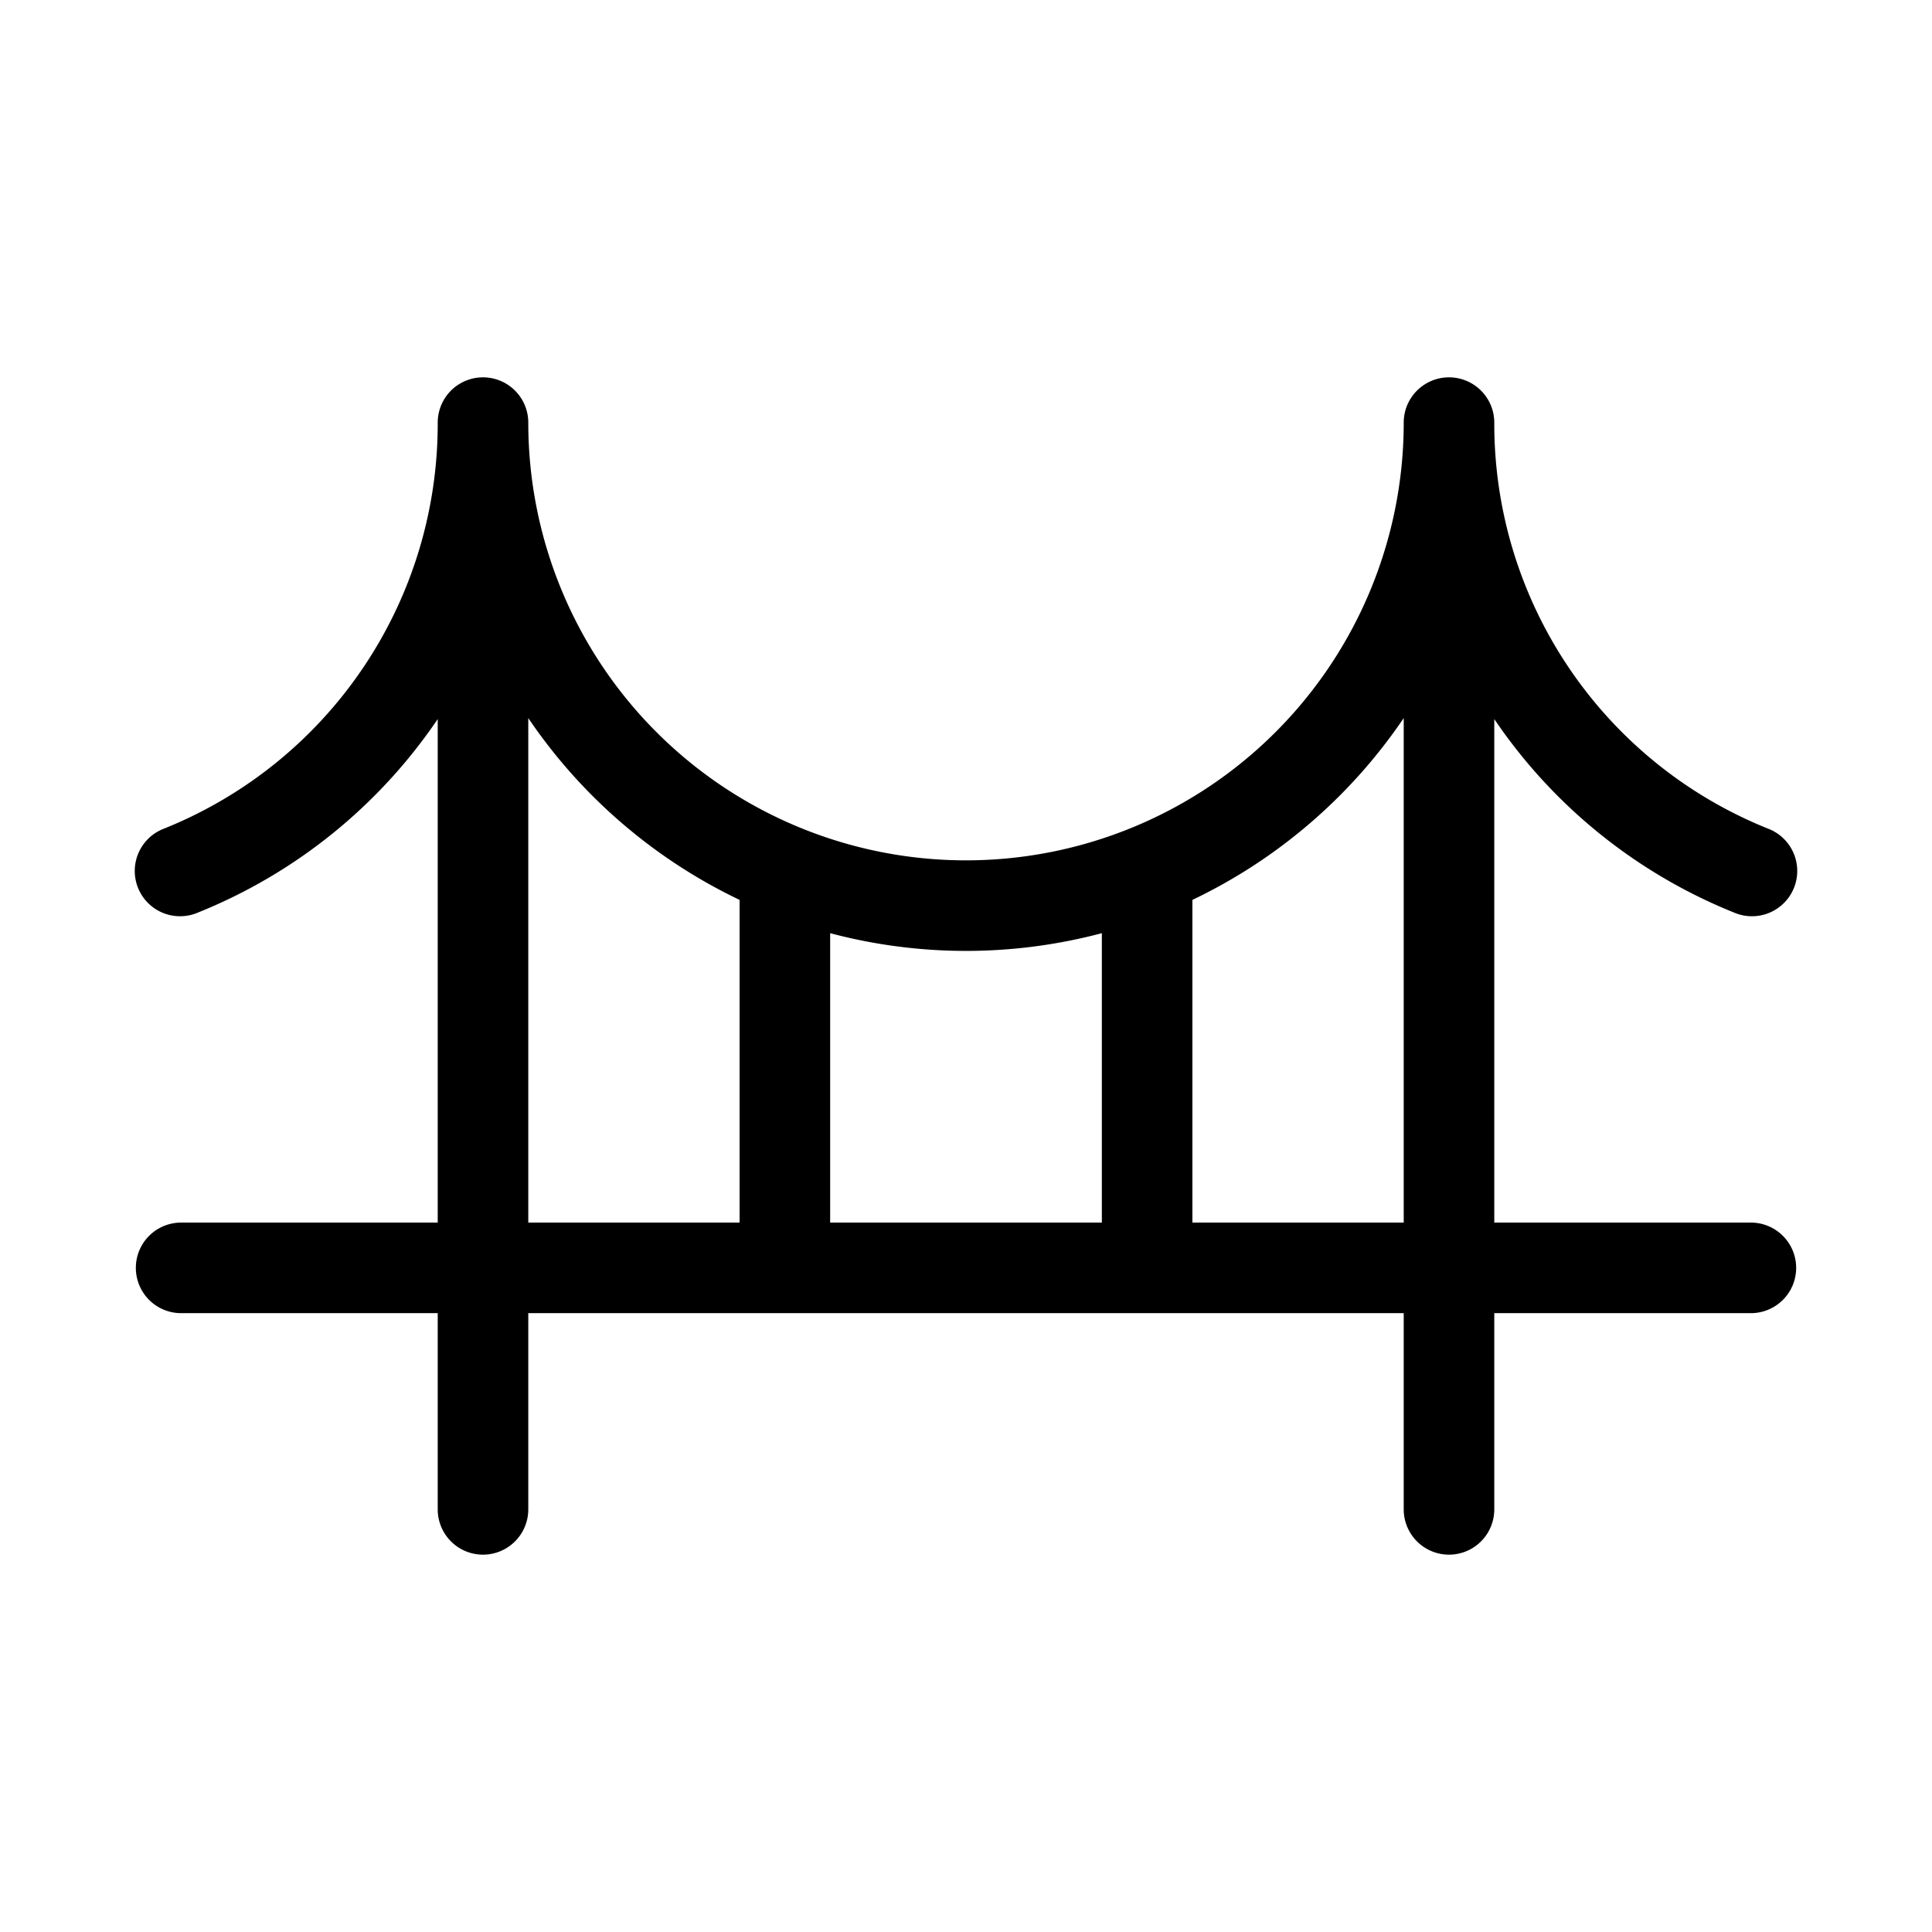
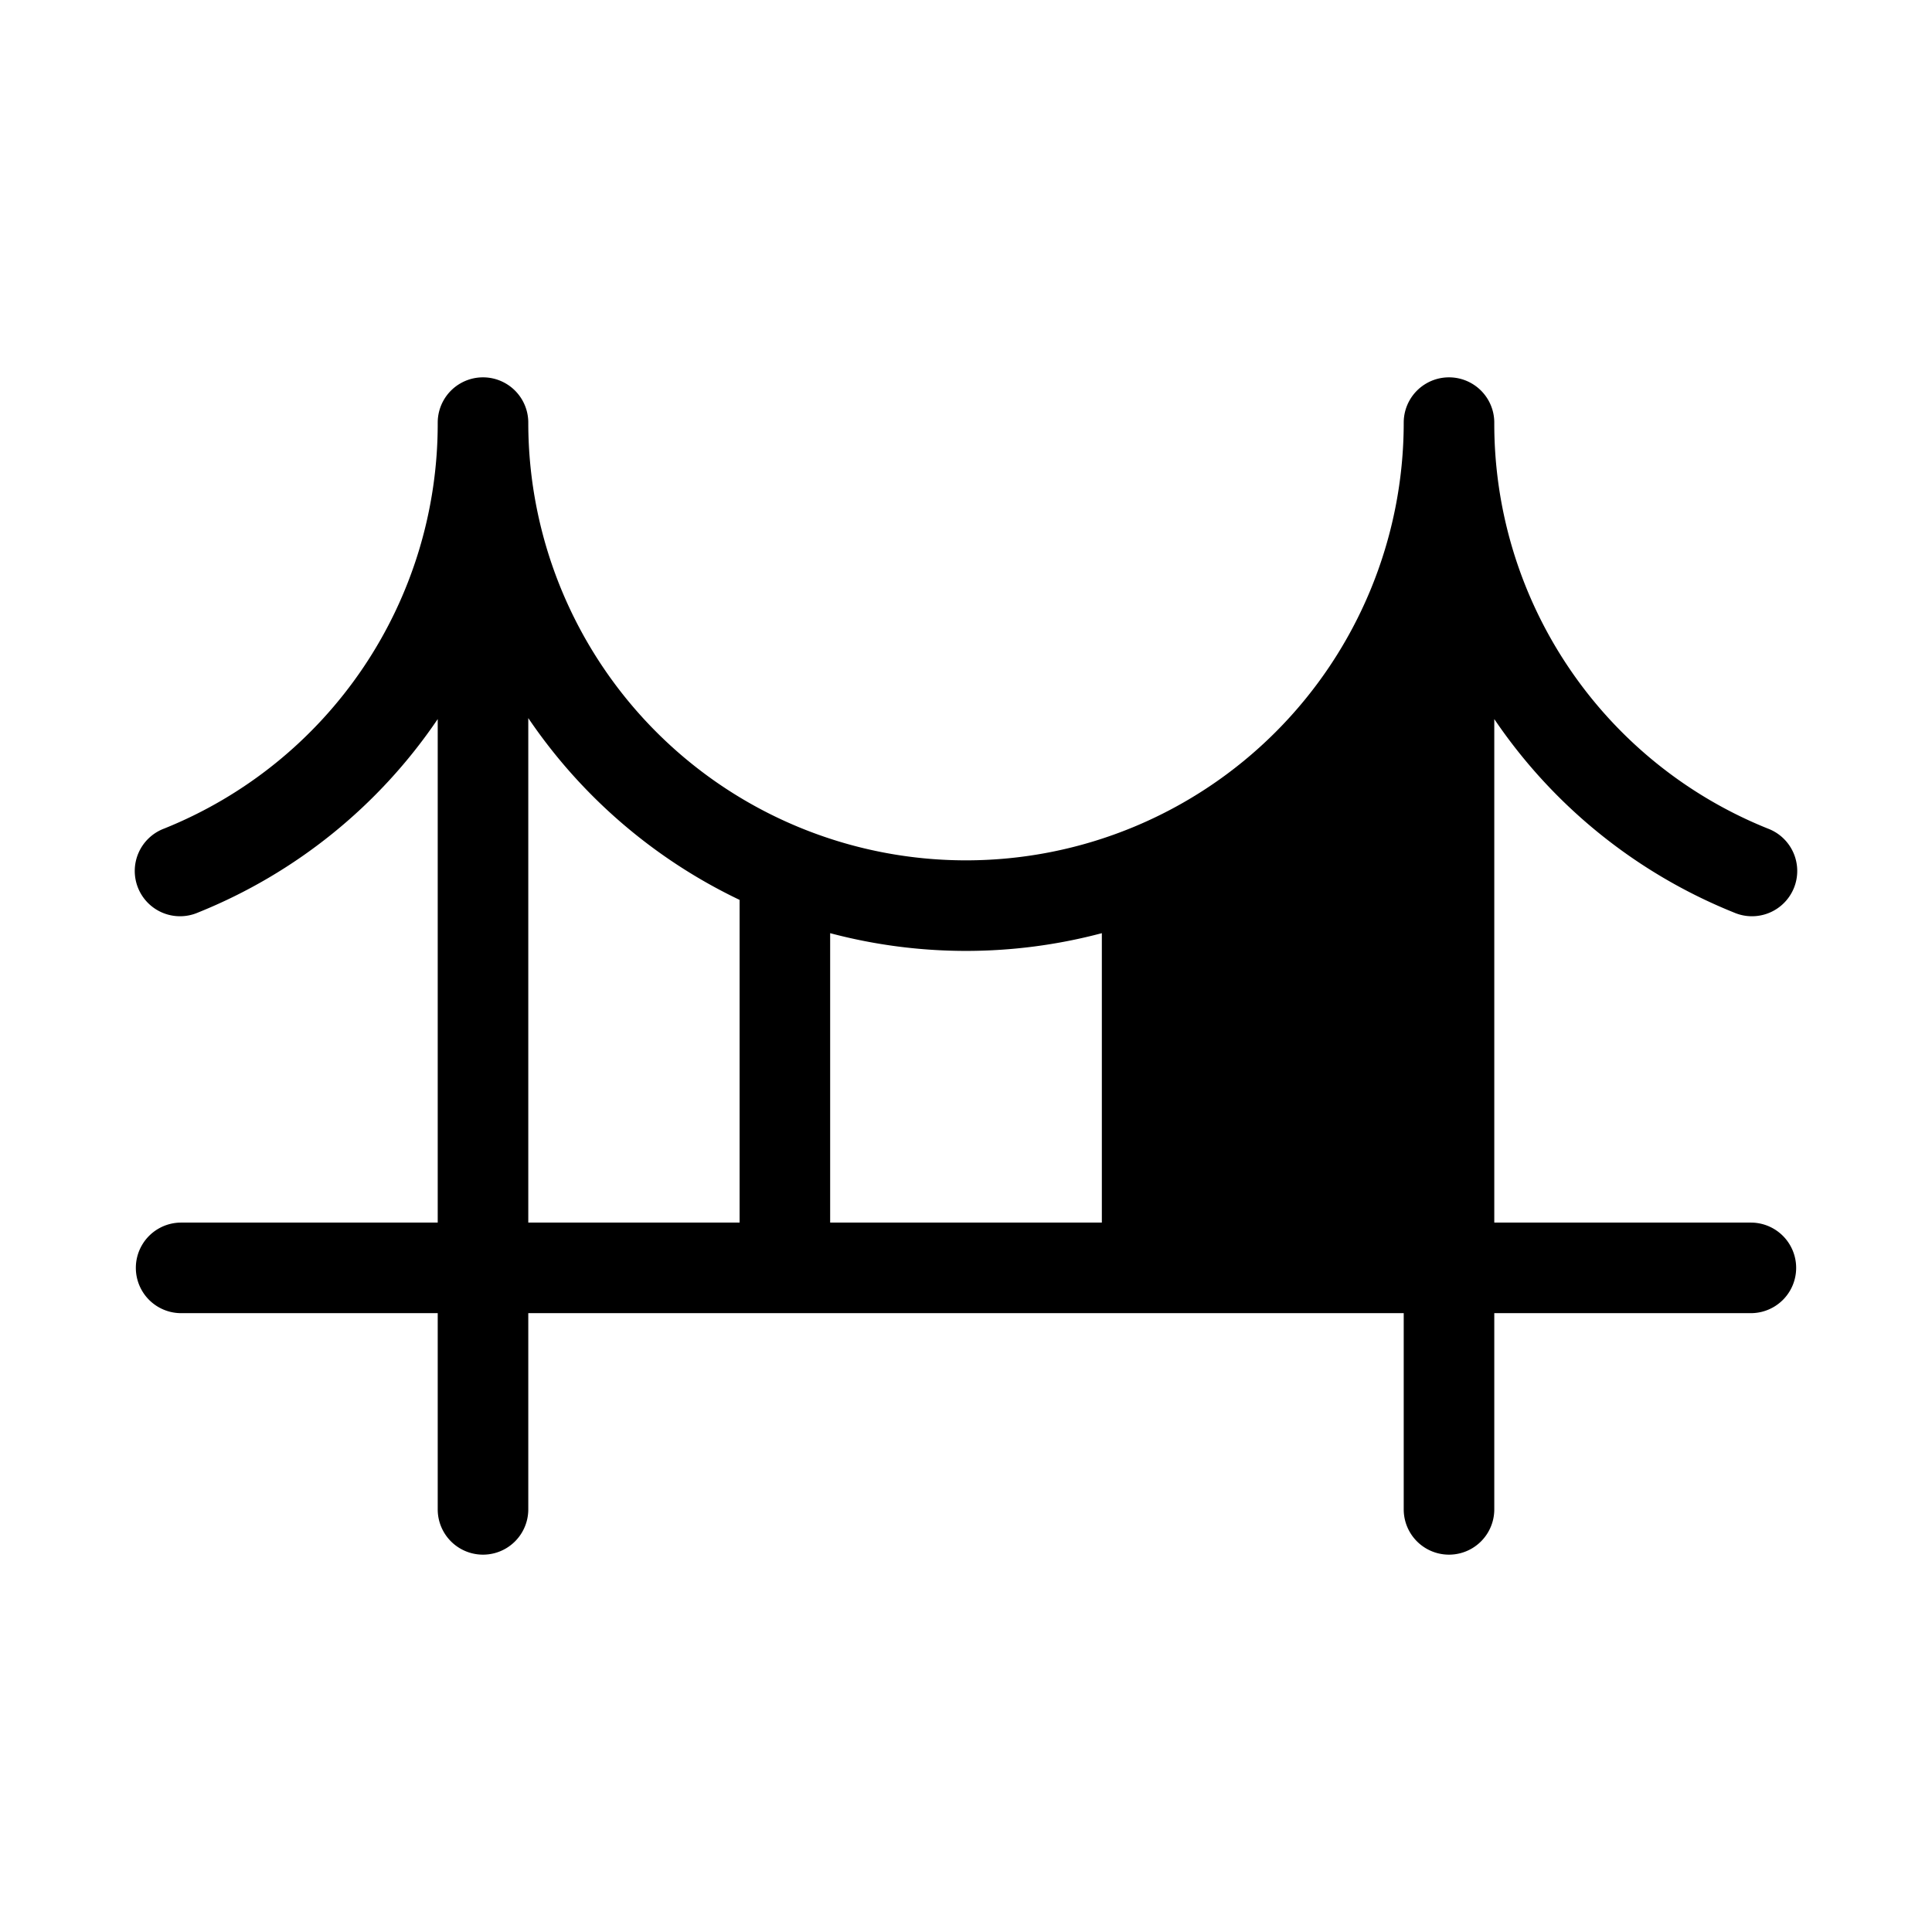
<svg xmlns="http://www.w3.org/2000/svg" viewBox="0 0 256 256" fill="currentColor">
-   <path d="M232,162H198V95.28a69.81,69.81,0,0,0,31.75,25.63,6,6,0,1,0,4.5-11.12A57.8,57.8,0,0,1,198,56a6,6,0,0,0-12,0A58,58,0,0,1,70,56a6,6,0,0,0-12,0,57.8,57.8,0,0,1-36.25,53.79,6,6,0,1,0,4.5,11.12A69.81,69.81,0,0,0,58,95.28V162H24a6,6,0,0,0,0,12H58v26a6,6,0,0,0,12,0V174H186v26a6,6,0,0,0,12,0V174h34a6,6,0,0,0,0-12Zm-86-38.35V162H110V123.65a70.11,70.11,0,0,0,36,0ZM70,95.15a70.49,70.49,0,0,0,28,24.09V162H70ZM158,162V119.24a70.49,70.49,0,0,0,28-24.09V162Z" />
+   <path d="M232,162H198V95.28a69.81,69.81,0,0,0,31.75,25.63,6,6,0,1,0,4.5-11.12A57.8,57.8,0,0,1,198,56a6,6,0,0,0-12,0A58,58,0,0,1,70,56a6,6,0,0,0-12,0,57.8,57.8,0,0,1-36.25,53.79,6,6,0,1,0,4.5,11.12A69.81,69.81,0,0,0,58,95.28V162H24a6,6,0,0,0,0,12H58v26a6,6,0,0,0,12,0V174H186v26a6,6,0,0,0,12,0V174h34a6,6,0,0,0,0-12Zm-86-38.35V162H110V123.65a70.11,70.11,0,0,0,36,0ZM70,95.15a70.49,70.49,0,0,0,28,24.09V162H70ZM158,162V119.24V162Z" />
</svg>